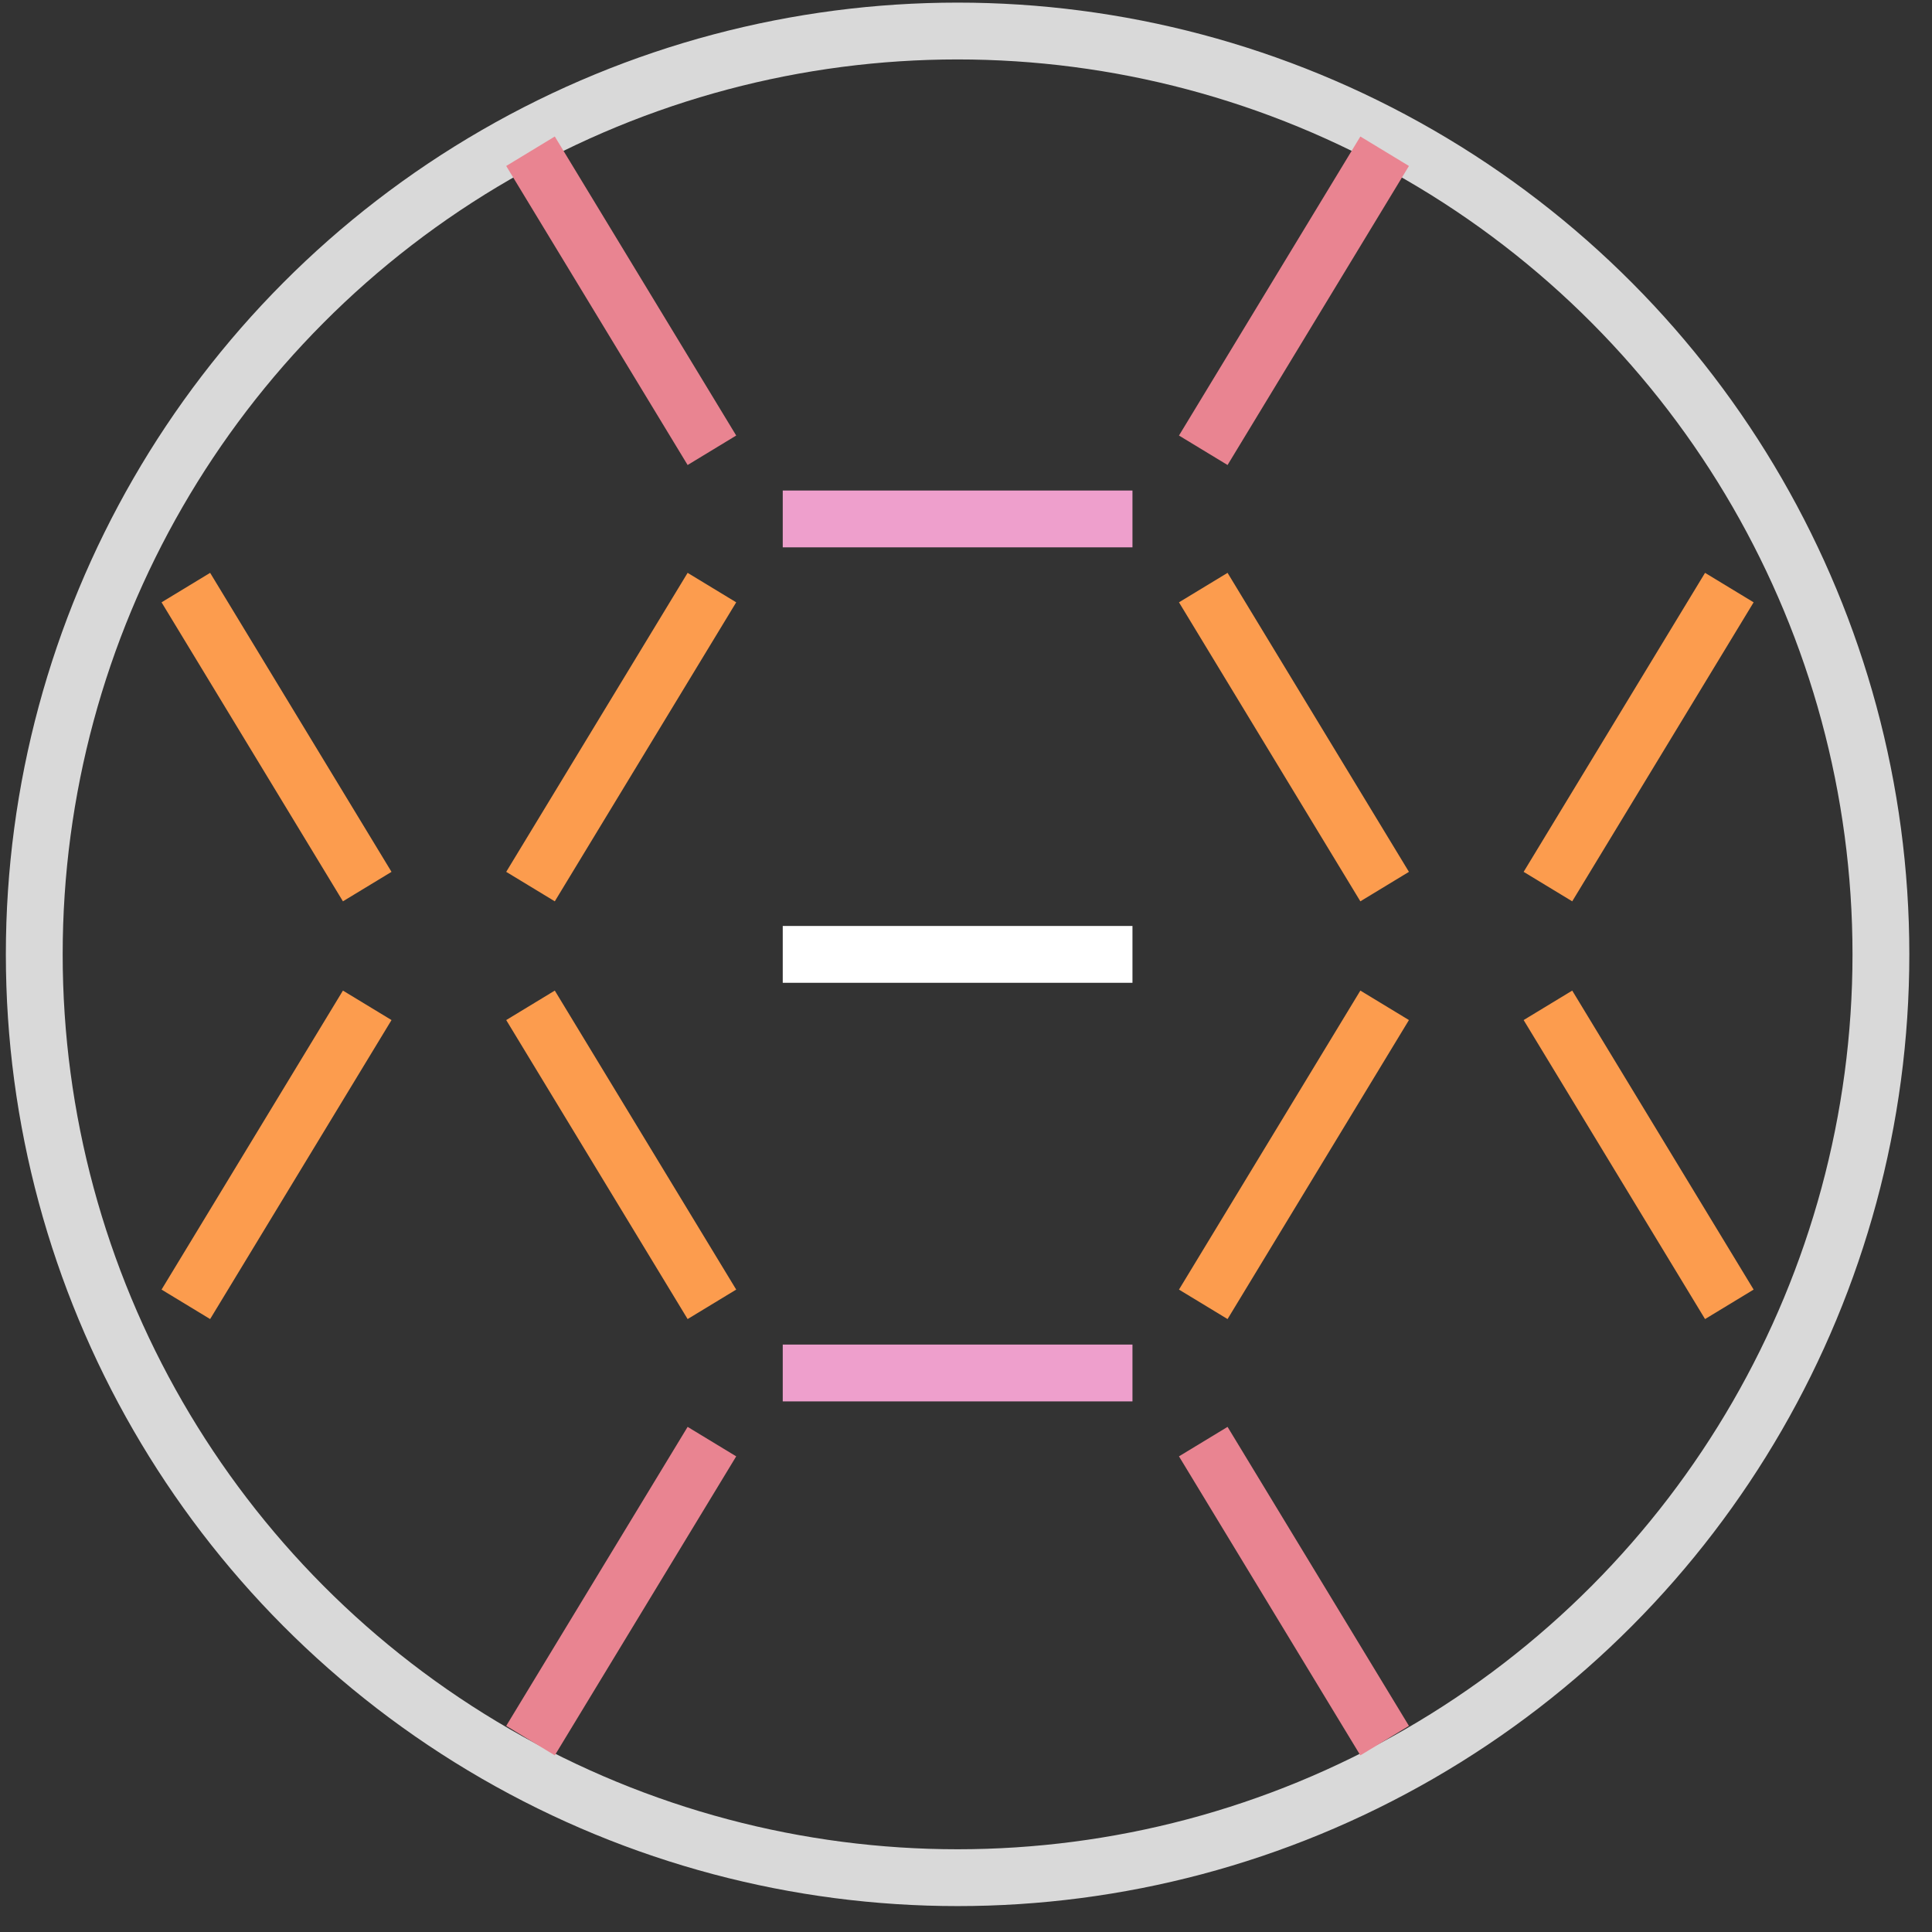
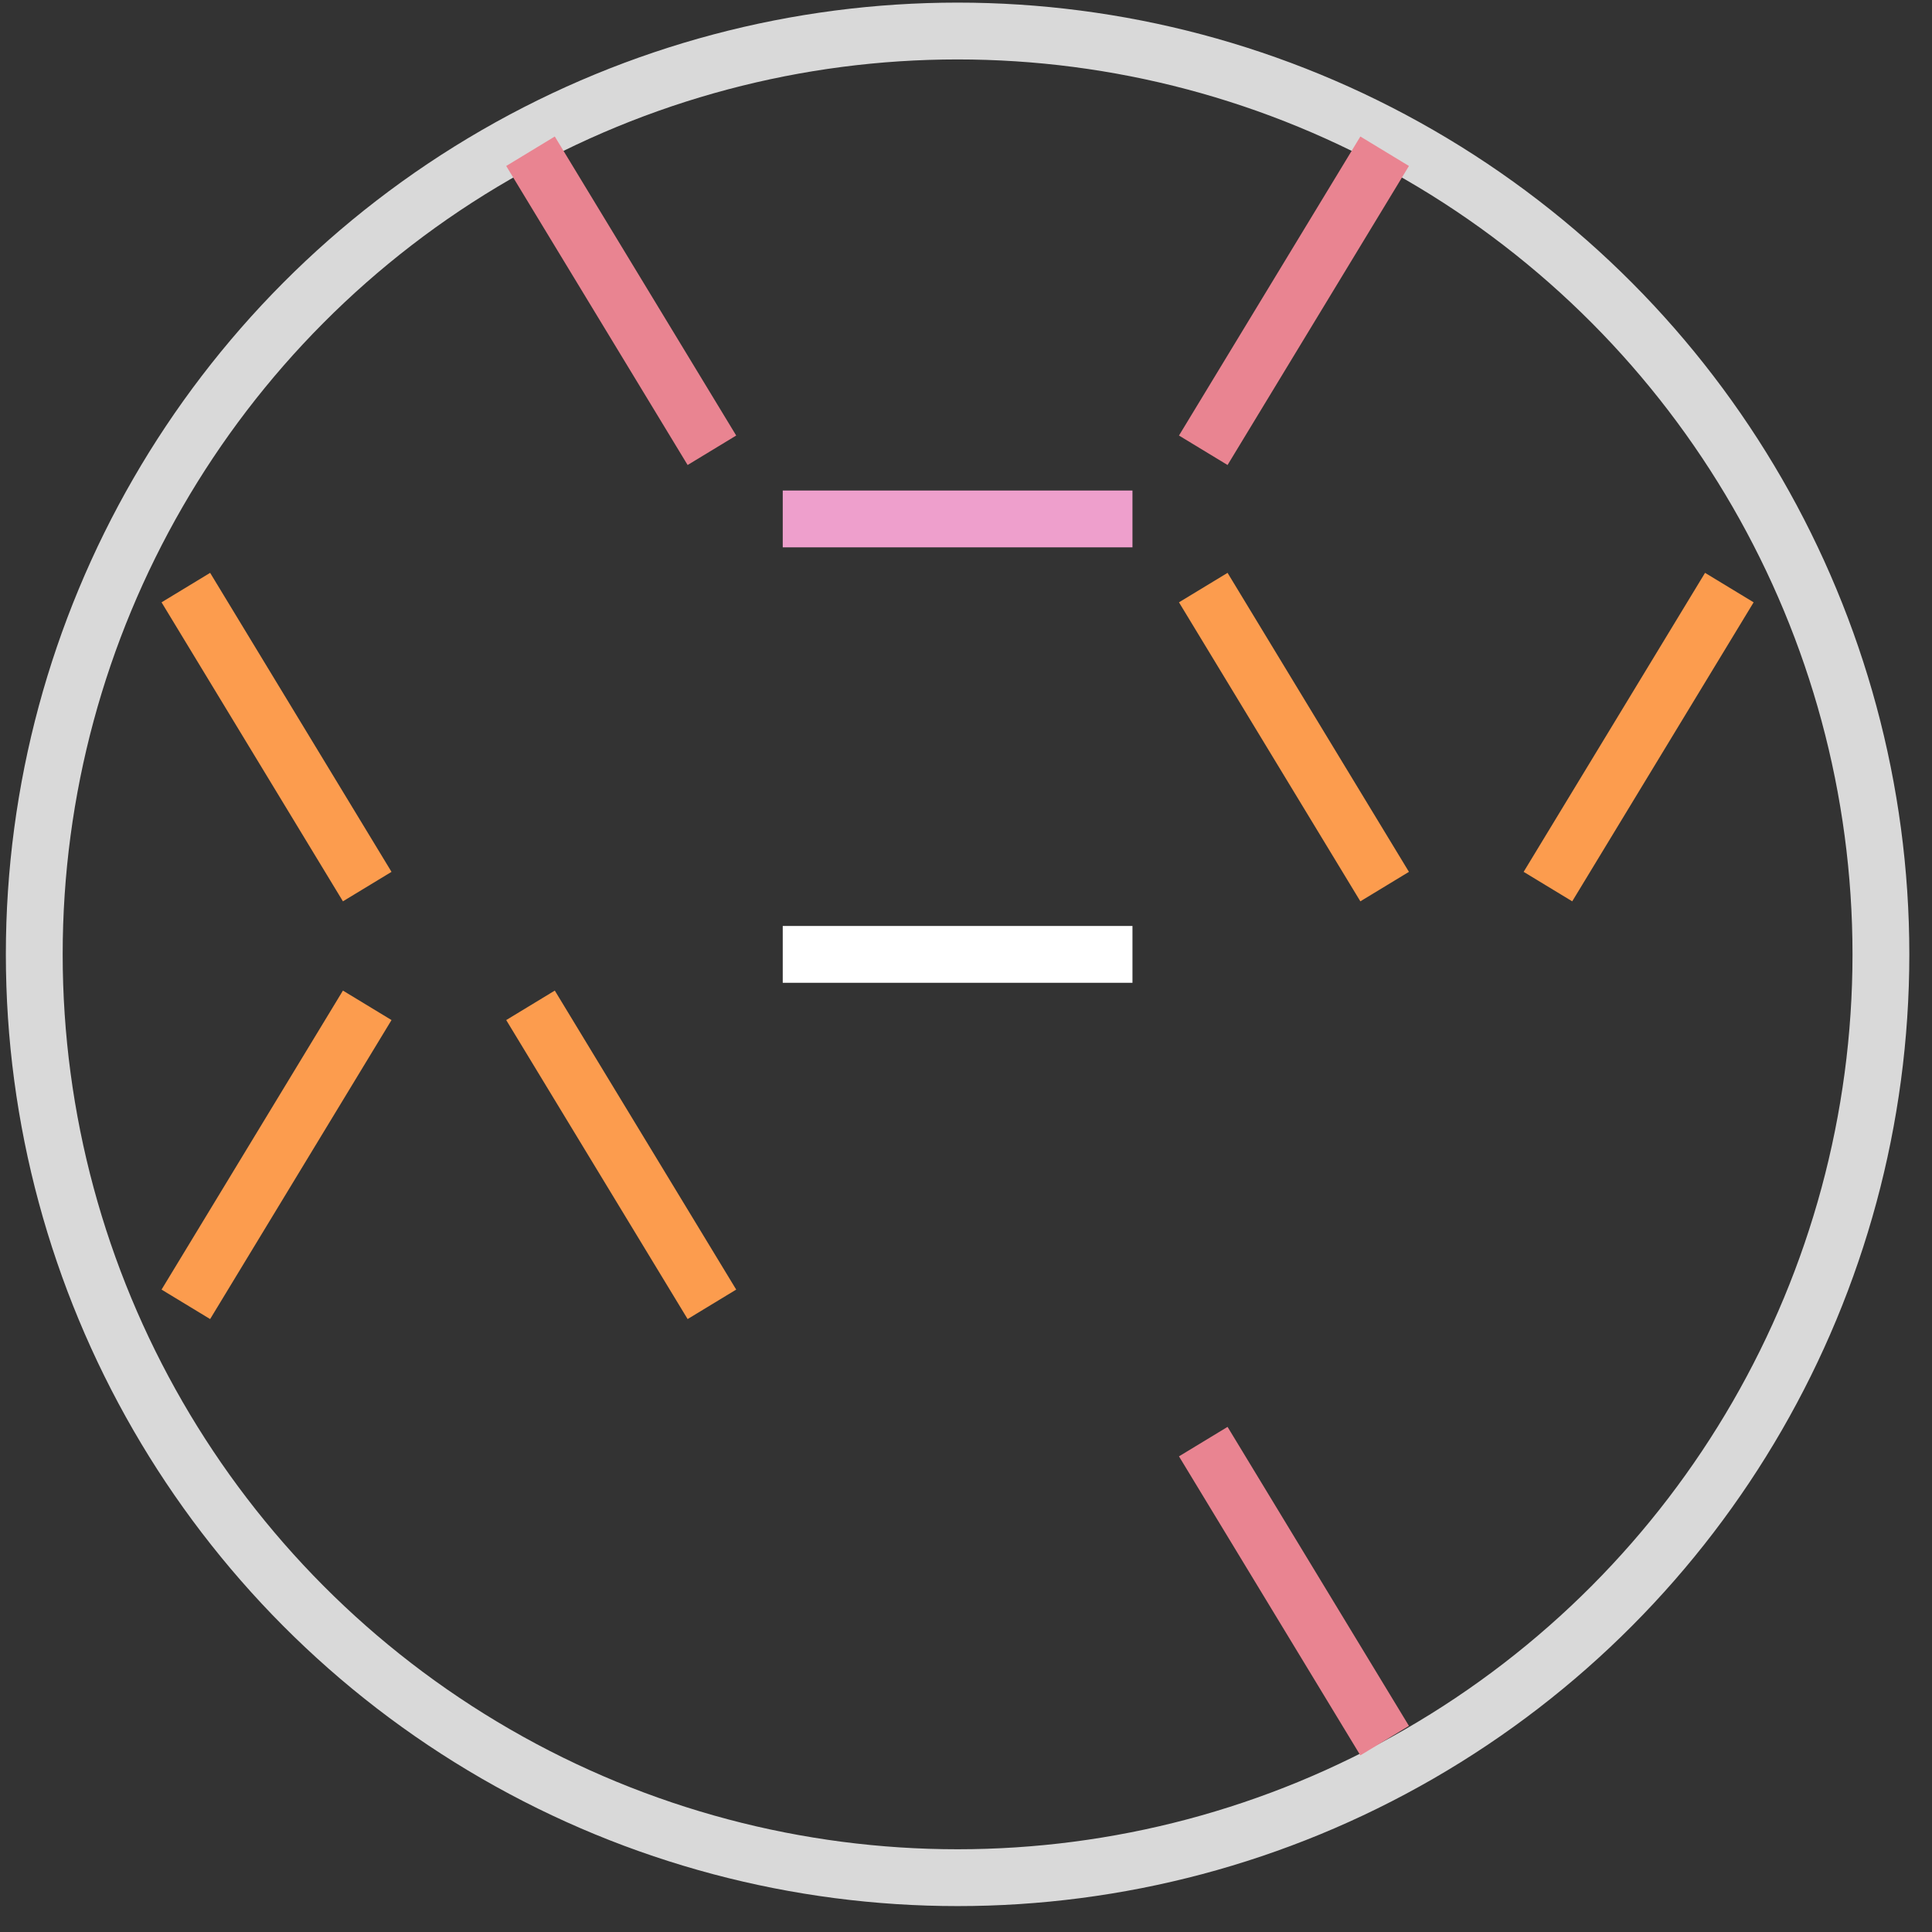
<svg xmlns="http://www.w3.org/2000/svg" width="68" height="68" viewBox="0 0 68 68" fill="none">
  <rect x="0" y="0" width="68" height="68" fill="#333333" stroke="none" />
  <circle cx="33.704" cy="33.59" r="32.498" stroke="#D9D9D9" stroke-width="2" />
-   <path d="M25.057 20.681L18.672 31.205" stroke="#FC9C4E" stroke-width="2" stroke-linejoin="round" />
  <path d="M25.057 15.848L18.672 5.323" stroke="#E98491" stroke-width="2" stroke-linejoin="round" />
-   <path d="M25.057 50.74L18.672 61.264" stroke="#E98491" stroke-width="2" stroke-linejoin="round" />
  <path d="M42.351 20.681L48.735 31.205" stroke="#FC9C4E" stroke-width="2" stroke-linejoin="round" />
  <path d="M60.867 20.681L54.482 31.205" stroke="#FC9C4E" stroke-width="2" stroke-linejoin="round" />
  <path d="M6.541 20.681L12.925 31.205" stroke="#FC9C4E" stroke-width="2" stroke-linejoin="round" />
  <path d="M42.351 15.848L48.735 5.323" stroke="#E98491" stroke-width="2" stroke-linejoin="round" />
  <path d="M42.351 50.74L48.735 61.264" stroke="#E98491" stroke-width="2" stroke-linejoin="round" />
  <path d="M25.057 45.908L18.672 35.384" stroke="#FC9C4E" stroke-width="2" stroke-linejoin="round" />
-   <path d="M42.351 45.908L48.735 35.384" stroke="#FC9C4E" stroke-width="2" stroke-linejoin="round" />
-   <path d="M60.867 45.908L54.482 35.384" stroke="#FC9C4E" stroke-width="2" stroke-linejoin="round" />
  <path d="M6.541 45.908L12.925 35.384" stroke="#FC9C4E" stroke-width="2" stroke-linejoin="round" />
  <path d="M27.55 18.265H39.859" stroke="#EE9FCC" stroke-width="2" stroke-linejoin="round" />
  <path d="M27.55 33.591H39.859" stroke="white" stroke-width="2" stroke-linejoin="round" />
-   <path d="M27.55 48.324H39.859" stroke="#EE9FCC" stroke-width="2" stroke-linejoin="round" />
</svg>